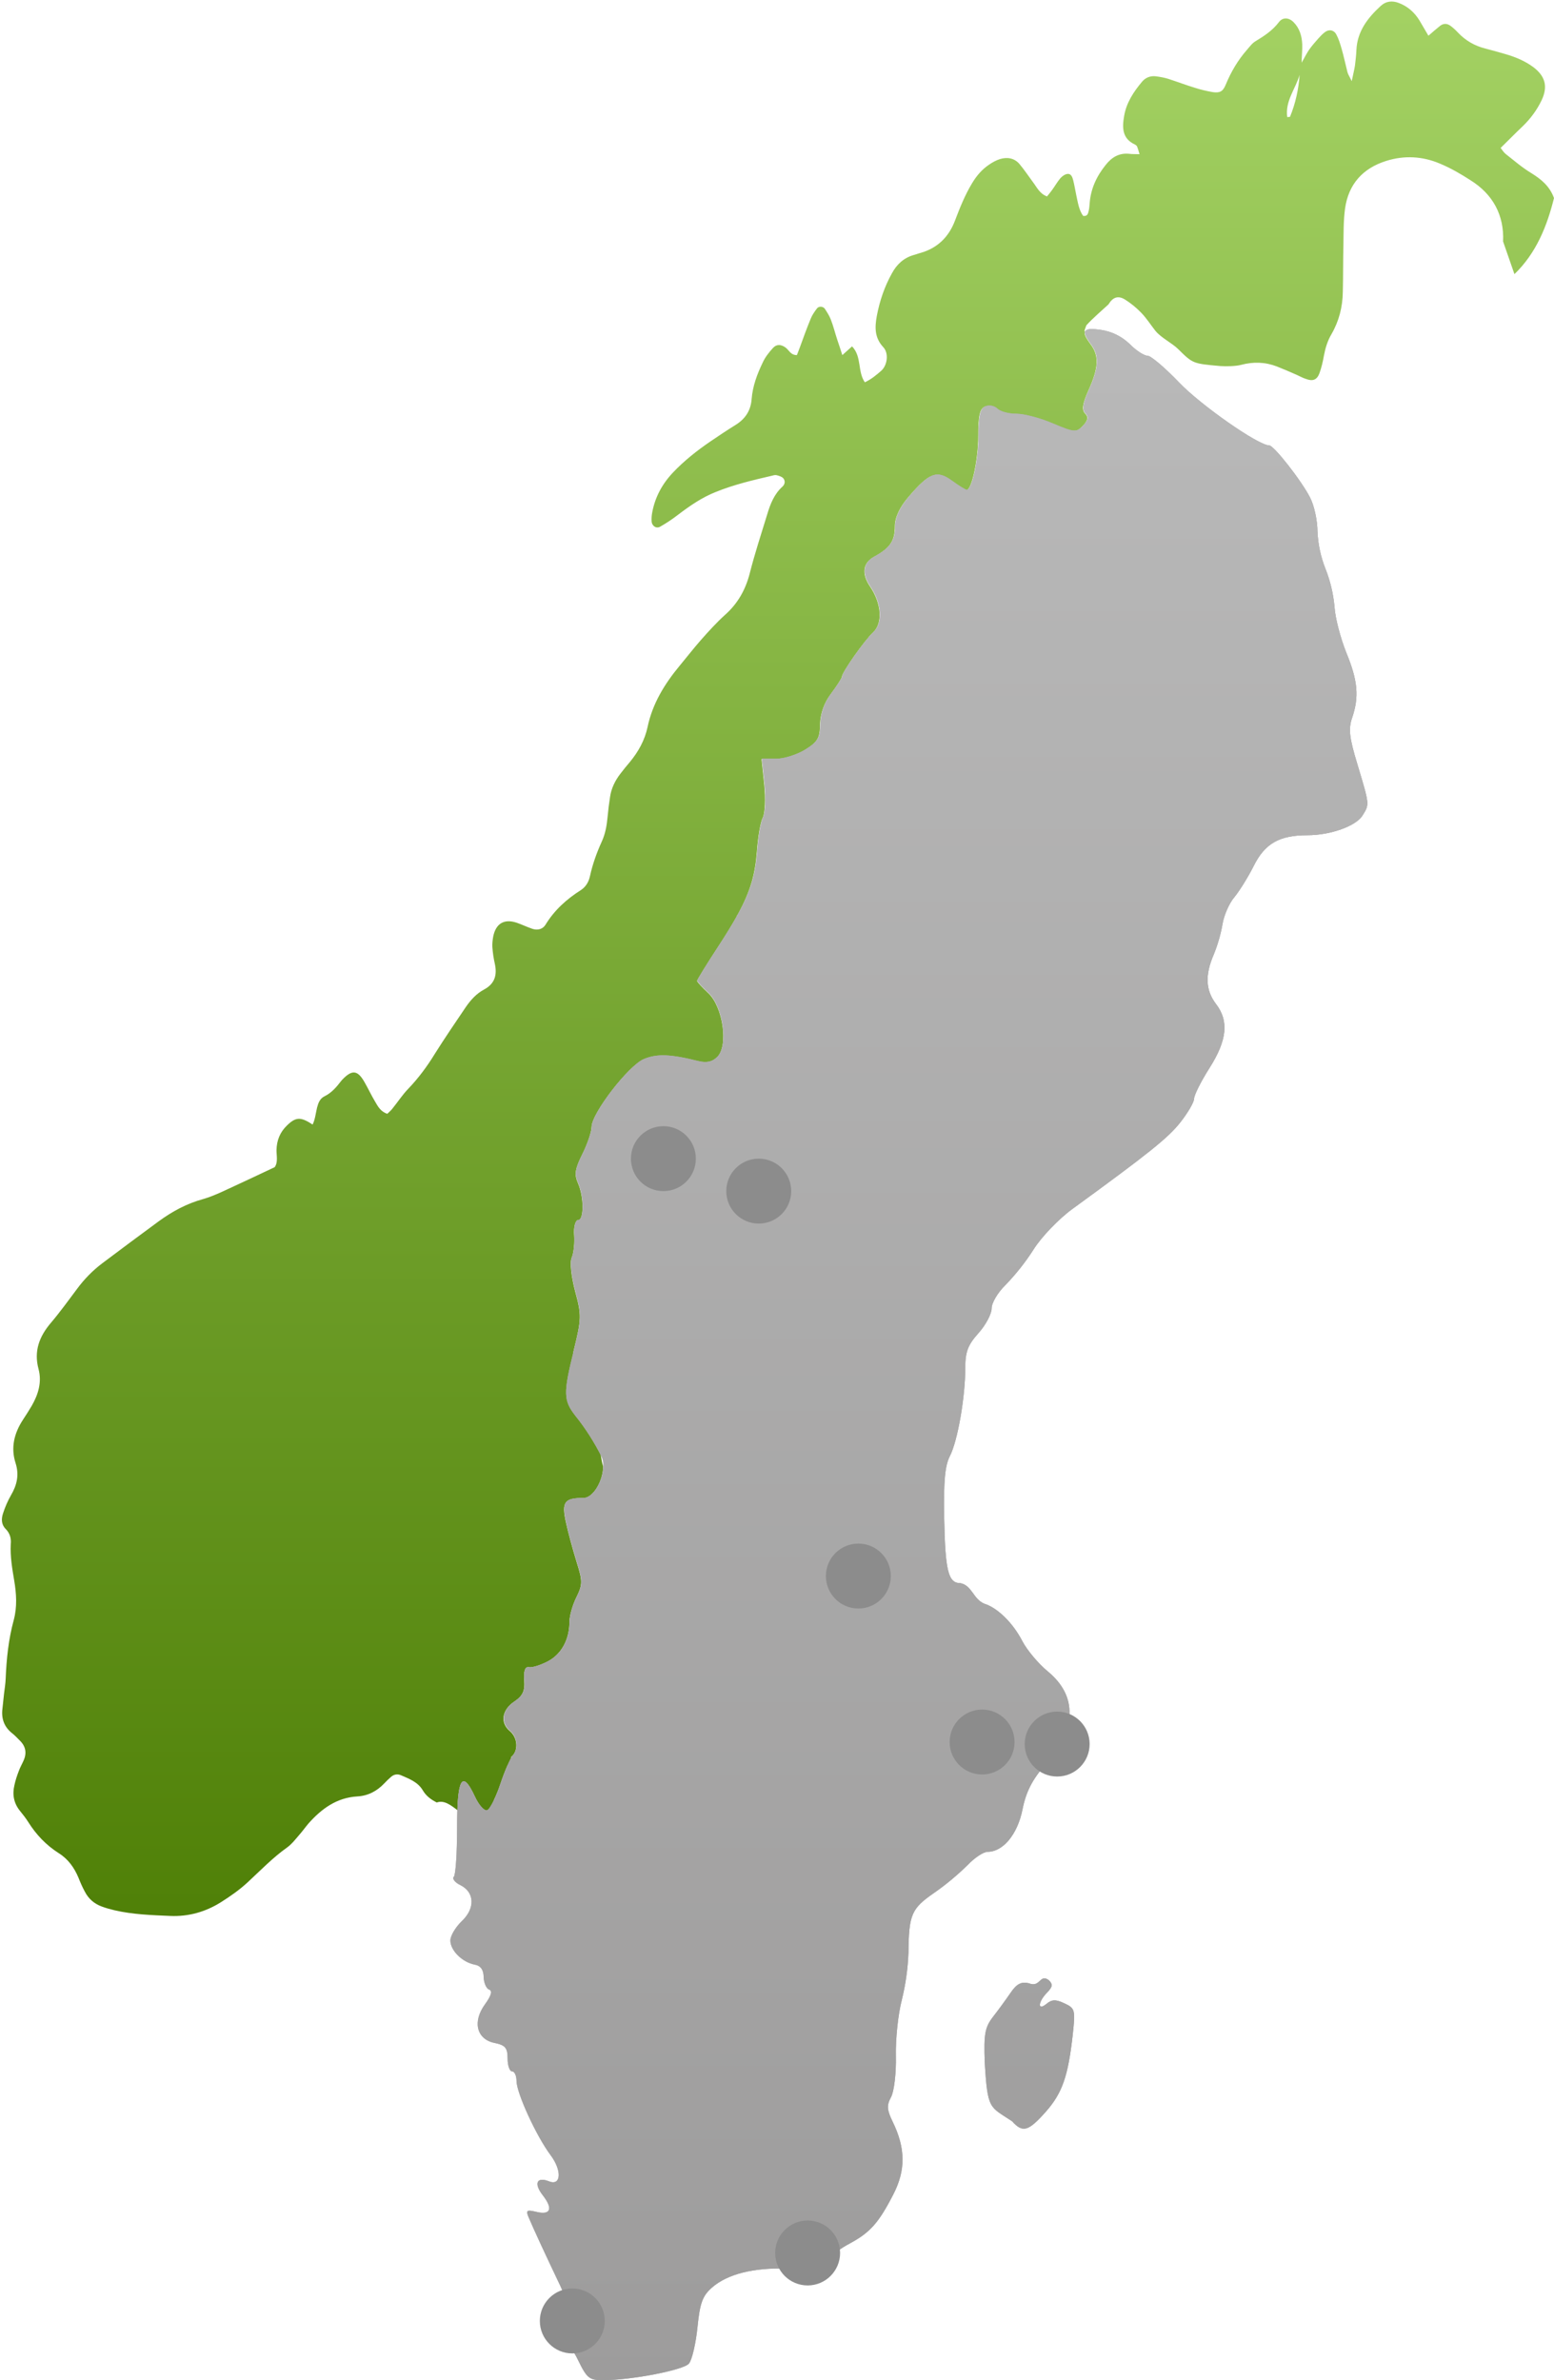
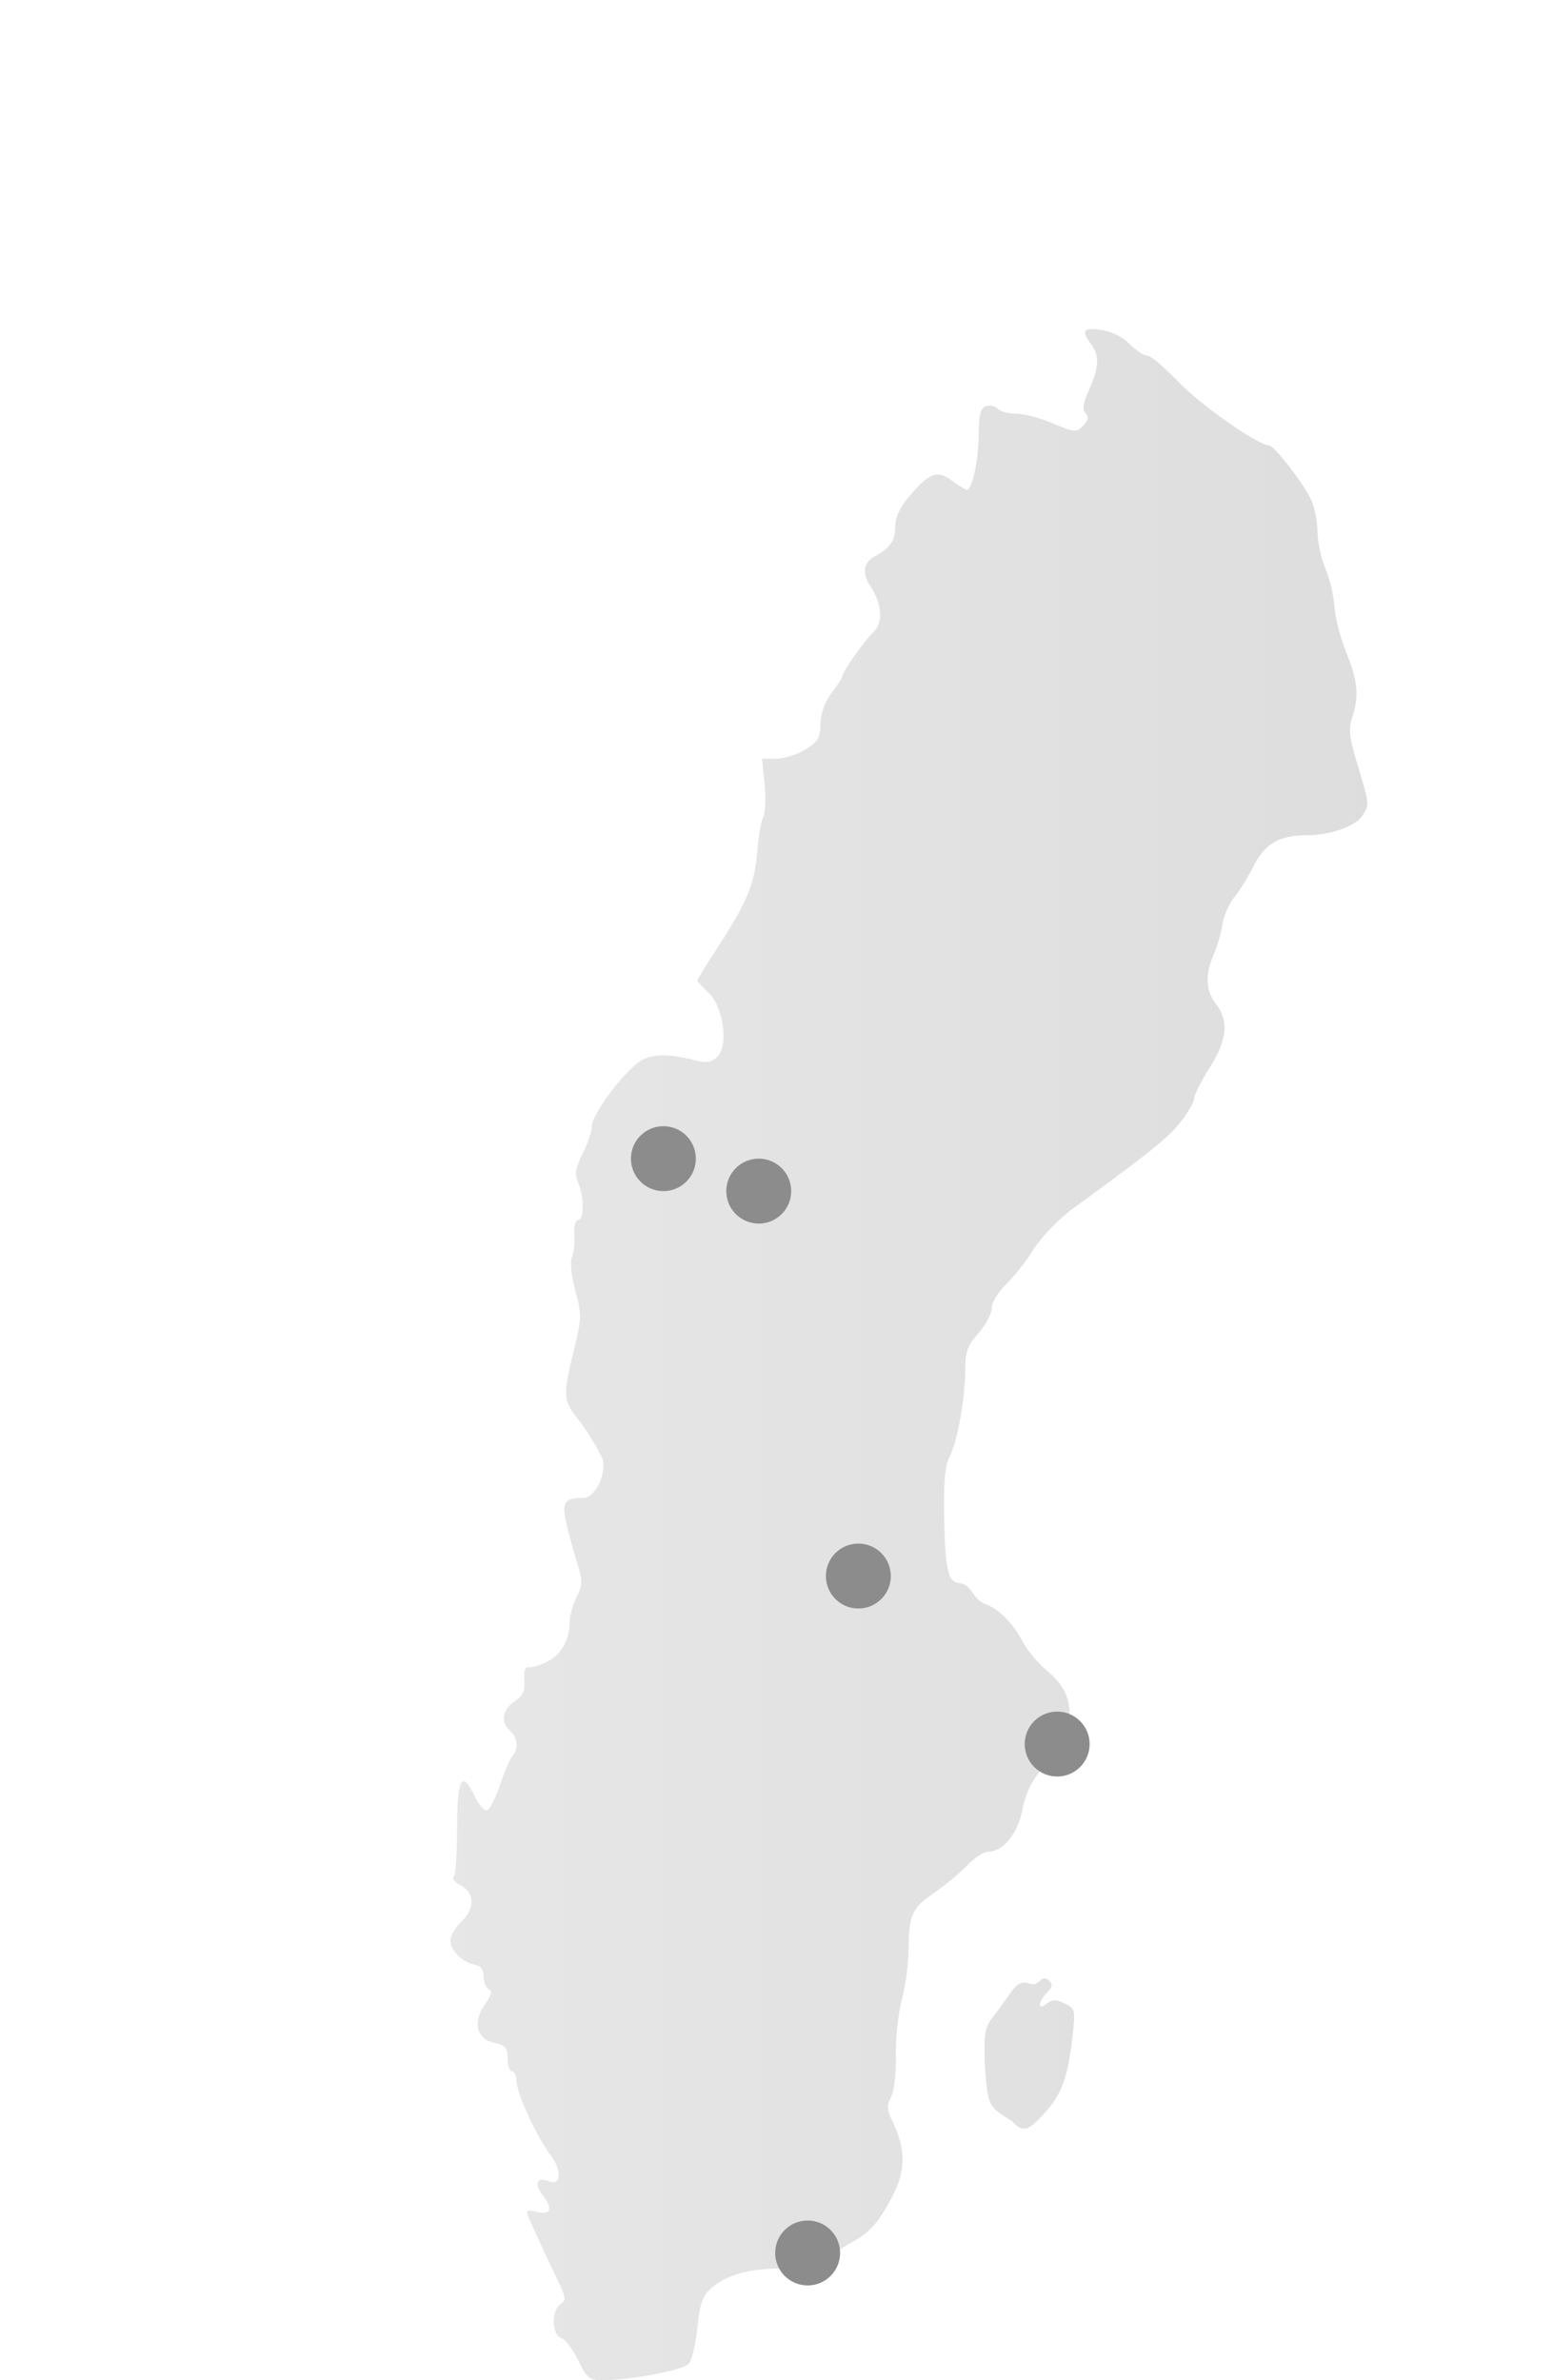
<svg xmlns="http://www.w3.org/2000/svg" width="766px" height="1173px" viewBox="0 0 766 1173" version="1.1">
  <title>sweden_norway_map_norway_clean</title>
  <desc>Created with Sketch.</desc>
  <defs>
    <linearGradient x1="50%" y1="-4.27560129e-06%" x2="50%" y2="100%" id="linearGradient-1">
      <stop stop-color="#A4D264" offset="0%" />
      <stop stop-color="#4F8007" offset="100%" />
    </linearGradient>
    <linearGradient x1="-2.51533516e-14%" y1="50%" x2="100%" y2="50%" id="linearGradient-2">
      <stop stop-color="#B8B8B8" offset="0%" />
      <stop stop-color="#9D9C9C" offset="100%" />
    </linearGradient>
    <linearGradient x1="50.001%" y1="1.037%" x2="50.001%" y2="101.043%" id="linearGradient-3">
      <stop stop-color="#B8B8B8" offset="0%" />
      <stop stop-color="#9D9C9C" offset="100%" />
    </linearGradient>
  </defs>
  <g id="Page-1" stroke="none" stroke-width="1" fill="none" fill-rule="evenodd">
    <g id="sweden_norway_map_norway_clean" fill-rule="nonzero">
      <g id="Lager_2" fill="url(#linearGradient-1)">
-         <path d="M754.8,85.3 C750.3,82.6 746.3,79.1 742.2,75.9 C741.1,75 740.4,73.8 739.7,72.9 C743.6,69.1 747.1,65.5 750.7,62.1 C754.5,58.4 757.6,54.2 759.9,49.4 C763.1,42.6 761.7,37.5 755.7,33 C751.6,30 747,28.1 742.2,26.7 C738.8,25.7 735.5,24.8 732.1,23.9 C726.9,22.6 722.4,20 718.7,16.1 C717.5,14.8 716.2,13.6 714.8,12.6 C713.2,11.5 711.5,11.5 709.9,12.7 C708,14.2 706.2,15.8 704.1,17.6 C702.4,14.8 701.1,12.4 699.7,10.1 C697.3,6.2 694,3.2 689.6,1.5 C686.3,0.2 683.2,0.5 680.5,3 C674.1,8.9 669,15.5 668.6,24.7 C668.5,27.2 668.2,29.7 667.9,32.2 C667.6,34.3 667,36.5 666.3,40 C665.2,37.7 664.5,36.7 664.2,35.6 C663.2,31.7 662.4,27.8 661.3,24 C660.6,21.6 659.9,19.2 658.7,17 C657.5,14.7 655,14.3 653,15.9 C651.8,16.8 650.8,17.9 649.8,19 C648.3,20.7 646.8,22.4 645.5,24.2 C644.3,25.9 643.4,27.7 641.6,30.9 C641.7,26.7 642,24.2 641.9,21.8 C641.7,17.7 640.6,13.9 637.6,10.9 C635.3,8.6 632.3,8.4 630.4,10.9 C627.3,15 623.2,17.7 618.9,20.3 C617.2,21.3 616,23 614.7,24.5 C610.2,29.6 606.8,35.4 604.2,41.7 C602.8,45.1 601.3,45.9 597.8,45.4 C594.9,44.9 591.9,44.2 589.1,43.3 C584.8,42 580.6,40.4 576.3,39 C574.2,38.3 572,37.9 569.7,37.6 C567.1,37.3 564.7,38.2 563,40.2 C558.8,45.2 555.2,50.6 554.1,57.2 C553.1,62.9 553.1,68.3 559.4,71.2 C559.8,71.4 560.3,71.8 560.5,72.2 C560.9,73.2 561.2,74.3 561.7,76 C559.5,75.9 558,76 556.6,75.8 C551.6,75.3 548,77.5 545,81.3 C540.5,86.9 537.6,93.1 537.1,100.4 C537,101.6 536.9,102.9 536.6,104.1 C536.3,105.2 536.1,106.7 533.9,106.4 C531.8,103.5 531.3,99.7 530.5,96.1 C530,93.7 529.6,91.2 529,88.8 C528.6,87.3 528,85.6 526.3,85.7 C525,85.8 523.6,86.8 522.7,87.8 C521.1,89.7 519.9,91.9 518.4,93.9 C517.7,94.9 516.9,95.8 516.1,96.8 C512.5,95.5 511.1,92.3 509.2,89.8 C507,86.8 504.9,83.7 502.5,80.8 C500,77.9 496.5,77.3 492.9,78.4 C491,79 489.2,80 487.6,81.1 C484,83.5 481.3,86.7 479.1,90.4 C475.6,96.2 473.1,102.5 470.7,108.8 C467.7,116.7 462.2,122.2 453.9,124.6 C452.7,124.9 451.5,125.4 450.3,125.7 C445.5,127.1 442.1,130.2 439.7,134.6 C436,141.2 433.6,148.3 432.2,155.7 C431.2,161.2 431,166.4 435.4,171.1 C438.2,174.1 437.4,180 434.4,182.7 C432,184.8 429.5,186.9 426.3,188.4 C422.6,183.1 424.9,175.8 420,170.7 C418.4,172.1 417,173.4 415.2,175 C414.3,172.1 413.5,169.8 412.7,167.4 C411.6,164.1 410.8,160.7 409.5,157.4 C408.8,155.6 407.7,153.9 406.6,152.2 C405.7,150.9 403.6,150.8 402.7,152 C401.5,153.6 400.3,155.3 399.6,157.1 C397.7,161.7 396,166.4 394.3,171.1 C393.8,172.4 393.3,173.8 392.8,175 C389.6,175 388.9,172.4 387.1,171.2 C385,169.7 382.8,169.5 381,171.5 C379,173.7 377.1,176.1 375.9,178.8 C373.2,184.4 371,190.3 370.5,196.6 C370.1,202.3 367.4,206.4 362.6,209.4 C358.4,212 354.2,214.8 350.1,217.6 C343.5,222.1 337.2,227.1 331.7,232.9 C326.4,238.5 322.9,245 321.5,252.5 C321.2,254 321.1,255.5 321.2,257 C321.4,259.3 323.6,260.7 325.5,259.5 C328.5,257.8 331.5,255.8 334.2,253.7 C340,249.3 345.9,245.2 352.7,242.5 C361.8,238.8 371.2,236.6 380.7,234.4 C381.4,234.2 382.2,234 382.9,234.2 C384,234.5 385.4,234.9 386.1,235.7 C387.2,237 386.9,238.7 385.7,239.8 C381.6,243.5 379.7,248.4 378.2,253.4 C375.2,263.2 372,272.9 369.5,282.8 C367.4,290.8 363.6,297.5 357.4,303 C353.2,306.8 349.3,311.1 345.5,315.4 C341.9,319.5 338.5,323.9 335,328.1 C327.6,337 321.6,346.8 319.2,358.3 C317.8,364.8 314.7,370.4 310.5,375.5 C308.9,377.4 307.3,379.3 305.8,381.3 C303.2,384.7 301.3,388.5 300.7,392.8 C300.2,396 299.8,399.2 299.5,402.5 C299.1,406.8 298.4,410.9 296.6,414.8 C294.1,420.3 292.1,425.9 290.8,431.8 C290.2,434.6 288.8,437 286.4,438.6 C279.3,443.1 273.3,448.5 268.9,455.7 C267.5,458 264.9,458.6 262.3,457.7 C259.7,456.8 257.2,455.6 254.6,454.7 C248.5,452.7 244.4,455.1 243.1,461.6 C242.8,463.3 242.6,465.1 242.7,466.8 C242.9,469.5 243.3,472.3 243.9,474.9 C245.1,480.4 244,484.7 238.7,487.6 C234.9,489.6 232,492.8 229.6,496.3 C224.4,504 219.2,511.6 214.3,519.4 C210.5,525.6 206.2,531.4 201.2,536.6 C198.3,539.6 196,543.2 193.3,546.5 C192.6,547.4 191.6,548.2 190.9,548.9 C187.6,547.8 186.3,545.3 184.9,542.9 C183.1,539.9 181.6,536.7 179.9,533.7 C176.4,527.3 173.6,526.9 168.6,532.2 C168.4,532.4 168.3,532.6 168.1,532.8 C165.8,535.8 163.4,538.6 159.9,540.3 C157.7,541.4 156.9,543.5 156.3,545.8 C155.6,548.6 155.4,551.5 154.1,554.2 C148.2,550.3 145.8,550.4 141.4,554.7 C138,558 136.4,562 136.3,566.8 C136.3,569.7 137.1,572.8 135.4,575.2 C126.5,579.4 118,583.4 109.3,587.4 C106.4,588.7 103.3,590 100.2,590.9 C92.1,593.1 84.9,597 78.2,601.9 C68.9,608.7 59.7,615.6 50.5,622.5 C45.7,626.1 41.5,630.4 37.9,635.3 C33.7,640.9 29.6,646.6 25.1,651.9 C19.4,658.6 16.6,665.8 19,674.7 C20.7,681.1 18.9,687.1 15.7,692.7 C14.3,695.1 12.8,697.4 11.3,699.7 C7,706.3 5.2,713.4 7.7,721.1 C9.5,726.8 8.4,731.8 5.4,736.9 C3.8,739.7 2.5,742.7 1.5,745.8 C0.6,748.5 0.6,751.3 2.8,753.5 C4.9,755.6 5.6,758.2 5.3,761 C5,767.1 6,773 7,778.9 C8.1,785.4 8.5,791.9 6.8,798.3 C4.2,807.8 3.2,817.4 2.8,827.2 C2.7,829.7 2.3,832.2 2,834.6 C1.7,837.1 1.5,839.6 1.2,842.1 C0.6,846.9 2,851 5.9,854.1 C7.3,855.2 8.5,856.5 9.7,857.7 C12.8,860.7 13.3,864.1 11.5,867.9 C10.8,869.5 9.9,871 9.3,872.7 C8.4,875 7.6,877.4 7.1,879.8 C6,884.4 6.8,888.7 9.9,892.5 C11.3,894.2 12.7,896 13.9,897.9 C17.8,904.1 22.7,909.3 29,913.3 C33.6,916.2 36.6,920.4 38.7,925.4 C39.6,927.7 40.6,930 41.8,932.2 C43.6,935.7 46.3,938.1 50,939.5 C52.1,940.3 54.3,940.9 56.4,941.4 C65.4,943.5 74.7,943.8 83.9,944.2 C92.9,944.6 101.3,942.2 108.8,937.5 C113.4,934.6 118,931.4 122,927.7 C128.4,921.8 134.4,915.5 141.6,910.4 C143.8,908.8 145.5,906.6 147.3,904.5 C149,902.6 150.4,900.6 152,898.7 C158.5,891.4 165.9,885.9 176.2,885.3 C181.4,885 185.8,882.7 189.4,878.9 C190.4,877.8 191.5,876.8 192.6,875.8 C194,874.5 195.7,874.1 197.5,874.8 C201.6,876.6 205.9,878.1 208.4,882.3 C210,885 212.3,886.8 215.3,888.3 C218.8,887 222.1,889.5 225.5,892.1 C226.1,875.7 228.6,873.8 233.9,885.1 C235.6,888.9 239.4,895.2 240.9,895.5 C242.6,893.6 242.7,888 244,886 C244.9,884 245.8,881.8 246.6,879.4 C247.7,876.1 248.9,872.9 250,870.4 C250,869.6 252.6,869.3 252.5,868.6 C252.4,867.6 251.1,866.2 252.6,865.3 C255.6,862.1 255,856.2 251.3,853.1 C246.4,849 247.4,842.6 253.5,838.6 C257.6,835.8 258.8,833.4 258.4,828.1 C258.1,823.4 258.8,821.3 260.7,821.7 C262.2,822 266.4,820.7 270,818.8 C276.7,815.3 280.7,808 280.7,799.2 C280.7,796.4 282.2,791 284.1,787.2 C287.2,780.9 287.2,779.2 284.2,769.7 C282.4,763.9 280,755.1 278.9,750 C276.8,740.2 278.2,738.3 287.5,738.3 C292.5,738.3 297.3,729.6 297.3,722.7 C296,718.5 296.3,714 293.7,710.3 C291.5,707.3 291.9,707.3 289.7,704.3 C284.9,697.8 280.3,689.9 281.2,681.8 C281.4,680.1 282,677 283.2,675.3 C283.8,672.6 281.9,669.1 282.8,665.5 C286.6,650.1 286.7,648.1 283.5,636.4 C281.6,629.2 280.8,622.2 281.8,619.8 C282.8,617.5 283.3,612.5 283,608.6 C282.7,604.7 283.6,601.4 284.9,601.4 C287.9,601.4 287.9,589.9 284.9,583.1 C283,578.8 283.4,576.1 287.1,568.7 C289.6,563.7 291.6,557.7 291.6,555.4 C291.6,548.8 309.7,525.3 317.3,522.1 C323.7,519.4 330.6,519.7 344.1,523.1 C348.2,524.1 351.1,523.5 353.6,520.9 C359.1,515.3 356.4,496.2 349.1,489.4 C346.1,486.6 343.6,483.9 343.6,483.4 C343.6,482.9 348.4,475.1 354.3,466.1 C357.8,460.7 360.7,456 363,451.9 C363.1,451.7 363.2,451.4 363.3,451.2 C363.4,451 363.5,450.8 363.7,450.6 C370,439 372.2,431 373.1,419.6 C373.6,412.4 374.9,404.9 376,402.9 C377.1,400.8 377.4,393.5 376.7,386.6 L375.4,374.1 L382.5,374.1 C386.4,374.1 392.9,372 396.9,369.5 C403,365.7 404.2,363.6 404.2,357 C404.4,351.5 406.3,346.2 409.6,341.9 C412.6,337.9 415,334.1 415,333.5 C415,331.4 426,315.7 430.5,311.5 C435.2,307 434.5,297.4 428.9,289.1 C424.6,282.8 425.3,277.4 430.8,274.4 C438.7,270.1 441.1,266.6 441.1,259.4 C441.1,255 443.5,249.9 447.9,244.8 C458.1,232.9 461.7,231.6 469.1,237 C472.5,239.5 475.8,241.5 476.4,241.5 C479,241.5 482.2,226.5 482.2,214.6 C482.2,204.8 483,201.3 485.6,200.3 C487.6,199.6 489.9,200 491.5,201.5 C492.8,202.9 497,204 500.8,204 C504.6,204 512.7,206.1 518.9,208.8 C529.4,213.2 530.4,213.3 533.7,209.9 C536.3,207.2 536.6,205.6 534.9,203.8 C533.1,202 533.6,198.9 536.6,192.2 C541.6,181.1 541.8,175.3 537.6,169.7 C535.1,166.3 534.1,164.3 534.9,163.2 C534.8,163.2 534.6,163.2 534.5,163.2 C534.7,162.4 535.1,161.4 535.5,160.3 C538.7,156.8 542.7,153.4 546.4,150 C548.5,146.5 551.1,145.5 554.5,147.6 C557.4,149.4 560.2,151.7 562.6,154.2 C565.2,156.9 567.2,160.1 569.5,163 C572.3,166.5 577.7,169 580.8,172.1 C588,179.2 588,179.2 601.6,180.4 C604.3,180.6 609.2,180.5 611.8,179.8 C617.8,178.2 623.7,178.4 629.4,180.6 C632.7,181.9 635.9,183.3 639.1,184.7 C640.7,185.4 642.2,186.3 643.9,186.8 C647.1,188 649.2,187.2 650.4,183.9 C651.4,181.1 652.1,178.1 652.6,175.2 C653.3,171.5 654.4,167.9 656.3,164.7 C660,158.3 661.8,151.3 661.9,143.9 C662.1,136.2 662,128.4 662.2,120.7 C662.3,114.7 662.2,108.7 663,102.8 C664.7,90.7 671.8,82.9 683.3,79.3 C692.2,76.5 701.2,77 709.7,80.6 C715,82.8 720,85.7 724.8,88.8 C735.9,95.7 741.5,106.1 740.9,119 L746.5,135.1 C757.3,124.7 762.6,111.3 766,97.6 C763.8,91.6 759.6,88.3 754.8,85.3 Z M635.9,57.5 C635.8,57.7 635.1,57.6 634.5,57.7 C633.4,49.8 638.6,43.8 640.6,36.9 C640.1,44 638.6,50.9 635.9,57.5 Z" id="Shape" />
-       </g>
+         </g>
      <g id="page-1-2" transform="translate(222, 162)">
        <g id="Desktop-Landscape-Copy-45">
          <g id="Fill-1">
            <g id="Group" opacity="0.34" fill="url(#linearGradient-2)">
              <path d="M276.9,883.4 C265.8,876 264.8,878 263.4,854.3 C262.9,840.3 263.5,837.1 267.5,831.9 C270.1,828.6 274,823.2 276.2,820 C279.2,815.6 281.5,814.5 285.2,815.4 C290.8,817.7 290.5,810.6 294.9,813.8 C297.1,815.9 296.9,817.1 294.1,820 C289.6,824.6 289.3,829.3 293.9,825.5 C296.5,823.3 298.5,823.3 302.7,825.3 C307.9,827.7 308.1,828.5 306.8,840.5 C304.5,861.3 301.6,869.5 293.5,878.7 C284.9,888.4 282.1,889.2 276.9,883.4 M63,1001.2 C60.4,995.8 56.6,990.8 54.6,990.2 C49.9,988.7 49.7,976.5 54.3,973.5 C57.1,971.7 57,970.2 53,962 C47.6,950.7 41,936.5 38.6,930.8 C37.1,927.3 37.6,926.9 42.2,928 C49.4,929.8 50.8,926.6 45.5,919.8 C41,914 42.6,910.6 48.6,913 C54.6,915.4 55.1,907.7 49.4,900.1 C42.3,890.6 32.6,869.4 32.6,863.5 C32.6,860.9 31.6,858.8 30.4,858.8 C29.2,858.8 28.2,855.9 28.2,852.5 C28.2,847.2 27.1,845.9 21.8,844.8 C12.9,843 10.8,834.3 17.1,825.7 C20.2,821.4 20.8,819.1 19.1,818.5 C17.7,818 16.5,815.2 16.4,812.3 C16.4,808.8 14.9,806.7 12,806.2 C5.8,805 1.13686838e-13,799.2 1.13686838e-13,794.3 C1.13686838e-13,792 2.5,787.8 5.6,784.8 C12.3,778.5 12,770.5 4.9,767 C2.2,765.7 0.8,763.8 1.7,762.9 C2.6,762 3.3,751.2 3.3,739 C3.3,714.5 5.7,709.9 11.9,723 C13.9,727.4 16.7,730.6 18.1,730.1 C19.5,729.6 22.4,723.9 24.6,717.3 C26.8,710.7 29.6,704.4 30.7,703.2 C33.7,700 33.1,694 29.5,691 C24.6,686.9 25.6,680.5 31.6,676.5 C35.7,673.7 36.9,671.3 36.5,666 C36.1,661.3 36.9,659.2 38.8,659.6 C40.3,659.9 44.5,658.6 48.1,656.7 C54.8,653.2 58.8,645.9 58.8,637.1 C58.8,634.3 60.3,628.9 62.2,625.1 C65.3,618.8 65.3,617.1 62.3,607.6 C60.5,601.8 58.1,593 57,587.9 C54.9,578.1 56.3,576.2 65.6,576.2 C71.8,576.2 77.8,562.5 74.5,555.8 C70.9,548.7 66.6,541.9 61.6,535.7 C55.7,528.1 55.6,524.6 60.9,503.3 C64.7,487.9 64.8,485.9 61.6,474.2 C59.7,467 58.9,460 59.9,457.6 C60.9,455.3 61.4,450.3 61.1,446.4 C60.8,442.5 61.7,439.2 63,439.2 C66,439.2 66,427.7 63,420.9 C61.1,416.6 61.5,413.9 65.2,406.5 C67.7,401.5 69.7,395.5 69.7,393.2 C69.7,386.6 87.8,363.1 95.4,359.9 C101.8,357.2 108.7,357.5 122.2,360.9 C126.3,361.9 129.2,361.3 131.7,358.7 C137.2,353.1 134.5,334 127.2,327.2 C124.2,324.4 121.7,321.7 121.7,321.2 C121.7,320.7 126.5,312.9 132.4,303.9 C146.3,282.5 150.1,273.2 151.3,257.4 C151.8,250.3 153.1,242.7 154.2,240.7 C155.3,238.6 155.6,231.3 154.9,224.4 L153.6,211.9 L160.7,211.9 C164.6,211.9 171.1,209.8 175.1,207.3 C181.2,203.5 182.4,201.4 182.4,194.8 C182.6,189.3 184.5,184 187.8,179.7 C190.8,175.7 193.2,171.9 193.2,171.3 C193.2,169.2 204.2,153.5 208.7,149.4 C213.4,144.9 212.7,135.3 207.1,127 C202.8,120.7 203.5,115.3 209,112.3 C216.9,108 219.3,104.4 219.3,97.3 C219.3,92.9 221.7,87.9 226.1,82.7 C236.3,70.8 239.9,69.5 247.3,74.9 C250.7,77.4 254,79.4 254.6,79.4 C257.2,79.4 260.4,64.4 260.4,52.5 C260.4,42.7 261.3,39.2 263.8,38.2 C265.8,37.5 268.1,37.9 269.7,39.4 C271.1,40.8 275.2,41.9 279,41.9 C282.8,41.9 290.9,44 297.1,46.7 C307.6,51.1 308.6,51.2 311.9,47.8 C314.5,45.1 314.8,43.5 313.1,41.7 C311.3,39.9 311.8,36.8 314.8,30.1 C319.8,19 320,13.2 315.8,7.6 C310.8,0.8 311.9,-0.7 320.8,0.6 C326.1,1.4 330.9,3.8 334.8,7.5 C337.9,10.7 341.9,13.3 343.6,13.3 C345.3,13.3 352.3,19.3 359.2,26.5 C369.8,37.6 398.2,57.5 403.6,57.5 C405.9,57.5 419.6,75 423.8,83.3 C425.8,87.2 427.4,94.6 427.4,99.9 C427.7,106.2 429,112.4 431.3,118.2 C433.7,124.2 435.2,130.5 435.8,137 C436.1,142.5 438.8,152.6 441.6,159.6 C447.3,173.4 448,181.4 444.5,191.7 C442.6,197.2 443.1,201.6 447.1,214.7 C453.1,234.7 453.1,234.3 449.6,239.9 C446.4,245.1 433.8,249.6 422.5,249.6 C408.6,249.6 401.5,253.7 396,264.7 C393.2,270.3 388.8,277.3 386.4,280.2 C383.9,283.1 381.3,289.1 380.6,293.4 C379.7,298.6 378.2,303.7 376.2,308.6 C371.9,318.6 372.3,326.1 377.4,332.8 C383.8,341.1 382.9,350.6 374.2,364.3 C370,370.9 366.6,377.7 366.6,379.4 C366.6,381.1 363.6,386.3 359.9,391 C353.9,398.7 344.1,406.5 306.6,433.8 C300,438.6 291.4,447.5 287.5,453.7 C283.5,460 278.8,465.9 273.6,471.3 C269.9,474.9 266.8,480 266.8,482.8 C266.8,485.5 263.9,491 260.3,495 C255.1,500.8 253.8,504.2 253.8,512.2 C253.8,526.7 250,548.3 246.2,555.6 C243.8,560.3 243.1,568 243.4,585.5 C243.9,612.3 245.4,618.2 251.4,618.2 C257.2,619.4 257.6,625.9 263.1,628.3 C269.8,630.4 277.3,637.8 282,646.9 C284.2,651.1 289.8,657.9 294.6,661.8 C309.2,674 308.7,689.8 293.1,707.8 C286.8,715.1 283.7,721.1 282,729.8 C279.5,742.1 272.4,750.6 264.8,750.6 C262.8,750.6 258.4,753.5 255.1,757 C250,762 244.4,766.7 238.5,770.8 C227.2,778.6 226,781.5 225.8,800.3 C225.5,808.2 224.4,816 222.5,823.7 C220.7,830.5 219.4,842.9 219.6,851.3 C219.8,859.7 218.7,868.8 217.2,871.5 C215,875.6 215.2,877.8 218,883.6 C224.4,896.7 224.5,907.5 218.3,919.5 C211.1,933.5 206.9,938.2 196.9,943.6 C192.4,946 188.8,948.7 188.8,949.6 C188.8,953.5 178.2,956.4 165.7,956 C149.3,955.5 136.6,958.7 129,965.3 C124.3,969.4 123,972.9 121.8,984.9 C121,992.9 119.1,1001 117.6,1002.8 C115,1006 89.2,1011 75,1011 C68.5,1011 67.2,1009.9 63,1001.2" id="path-2" />
            </g>
            <g id="path-2-2">
-               <path d="M276.9,883.4 C265.8,876 264.8,878 263.4,854.3 C262.9,840.3 263.5,837.1 267.5,831.9 C270.1,828.6 274,823.2 276.2,820 C279.2,815.6 281.5,814.5 285.2,815.4 C290.8,817.7 290.5,810.6 294.9,813.8 C297.1,815.9 296.9,817.1 294.1,820 C289.6,824.6 289.3,829.3 293.9,825.5 C296.5,823.3 298.5,823.3 302.7,825.3 C307.9,827.7 308.1,828.5 306.8,840.5 C304.5,861.3 301.6,869.5 293.5,878.7 C284.9,888.4 282.1,889.2 276.9,883.4 M63,1001.2 C60.4,995.8 56.6,990.8 54.6,990.2 C49.9,988.7 49.7,976.5 54.3,973.5 C57.1,971.7 57,970.2 53,962 C47.6,950.7 41,936.5 38.6,930.8 C37.1,927.3 37.6,926.9 42.2,928 C49.4,929.8 50.8,926.6 45.5,919.8 C41,914 42.6,910.6 48.6,913 C54.6,915.4 55.1,907.7 49.4,900.1 C42.3,890.6 32.6,869.4 32.6,863.5 C32.6,860.9 31.6,858.8 30.4,858.8 C29.2,858.8 28.2,855.9 28.2,852.5 C28.2,847.2 27.1,845.9 21.8,844.8 C12.9,843 10.8,834.3 17.1,825.7 C20.2,821.4 20.8,819.1 19.1,818.5 C17.7,818 16.5,815.2 16.4,812.3 C16.4,808.8 14.9,806.7 12,806.2 C5.8,805 1.13686838e-13,799.2 1.13686838e-13,794.3 C1.13686838e-13,792 2.5,787.8 5.6,784.8 C12.3,778.5 12,770.5 4.9,767 C2.2,765.7 0.8,763.8 1.7,762.9 C2.6,762 3.3,751.2 3.3,739 C3.3,714.5 5.7,709.9 11.9,723 C13.9,727.4 16.7,730.6 18.1,730.1 C19.5,729.6 22.4,723.9 24.6,717.3 C26.8,710.7 29.6,704.4 30.7,703.2 C33.7,700 33.1,694 29.5,691 C24.6,686.9 25.6,680.5 31.6,676.5 C35.7,673.7 36.9,671.3 36.5,666 C36.1,661.3 36.9,659.2 38.8,659.6 C40.3,659.9 44.5,658.6 48.1,656.7 C54.8,653.2 58.8,645.9 58.8,637.1 C58.8,634.3 60.3,628.9 62.2,625.1 C65.3,618.8 65.3,617.1 62.3,607.6 C60.5,601.8 58.1,593 57,587.9 C54.9,578.1 56.3,576.2 65.6,576.2 C71.8,576.2 77.8,562.5 74.5,555.8 C70.9,548.7 66.6,541.9 61.6,535.7 C55.7,528.1 55.6,524.6 60.9,503.3 C64.7,487.9 64.8,485.9 61.6,474.2 C59.7,467 58.9,460 59.9,457.6 C60.9,455.3 61.4,450.3 61.1,446.4 C60.8,442.5 61.7,439.2 63,439.2 C66,439.2 66,427.7 63,420.9 C61.1,416.6 61.5,413.9 65.2,406.5 C67.7,401.5 69.7,395.5 69.7,393.2 C69.7,386.6 87.8,363.1 95.4,359.9 C101.8,357.2 108.7,357.5 122.2,360.9 C126.3,361.9 129.2,361.3 131.7,358.7 C137.2,353.1 134.5,334 127.2,327.2 C124.2,324.4 121.7,321.7 121.7,321.2 C121.7,320.7 126.5,312.9 132.4,303.9 C146.3,282.5 150.1,273.2 151.3,257.4 C151.8,250.3 153.1,242.7 154.2,240.7 C155.3,238.6 155.6,231.3 154.9,224.4 L153.6,211.9 L160.7,211.9 C164.6,211.9 171.1,209.8 175.1,207.3 C181.2,203.5 182.4,201.4 182.4,194.8 C182.6,189.3 184.5,184 187.8,179.7 C190.8,175.7 193.2,171.9 193.2,171.3 C193.2,169.2 204.2,153.5 208.7,149.4 C213.4,144.9 212.7,135.3 207.1,127 C202.8,120.7 203.5,115.3 209,112.3 C216.9,108 219.3,104.4 219.3,97.3 C219.3,92.9 221.7,87.9 226.1,82.7 C236.3,70.8 239.9,69.5 247.3,74.9 C250.7,77.4 254,79.4 254.6,79.4 C257.2,79.4 260.4,64.4 260.4,52.5 C260.4,42.7 261.3,39.2 263.8,38.2 C265.8,37.5 268.1,37.9 269.7,39.4 C271.1,40.8 275.2,41.9 279,41.9 C282.8,41.9 290.9,44 297.1,46.7 C307.6,51.1 308.6,51.2 311.9,47.8 C314.5,45.1 314.8,43.5 313.1,41.7 C311.3,39.9 311.8,36.8 314.8,30.1 C319.8,19 320,13.2 315.8,7.6 C310.8,0.8 311.9,-0.7 320.8,0.6 C326.1,1.4 330.9,3.8 334.8,7.5 C337.9,10.7 341.9,13.3 343.6,13.3 C345.3,13.3 352.3,19.3 359.2,26.5 C369.8,37.6 398.2,57.5 403.6,57.5 C405.9,57.5 419.6,75 423.8,83.3 C425.8,87.2 427.4,94.6 427.4,99.9 C427.7,106.2 429,112.4 431.3,118.2 C433.7,124.2 435.2,130.5 435.8,137 C436.1,142.5 438.8,152.6 441.6,159.6 C447.3,173.4 448,181.4 444.5,191.7 C442.6,197.2 443.1,201.6 447.1,214.7 C453.1,234.7 453.1,234.3 449.6,239.9 C446.4,245.1 433.8,249.6 422.5,249.6 C408.6,249.6 401.5,253.7 396,264.7 C393.2,270.3 388.8,277.3 386.4,280.2 C383.9,283.1 381.3,289.1 380.6,293.4 C379.7,298.6 378.2,303.7 376.2,308.6 C371.9,318.6 372.3,326.1 377.4,332.8 C383.8,341.1 382.9,350.6 374.2,364.3 C370,370.9 366.6,377.7 366.6,379.4 C366.6,381.1 363.6,386.3 359.9,391 C353.9,398.7 344.1,406.5 306.6,433.8 C300,438.6 291.4,447.5 287.5,453.7 C283.5,460 278.8,465.9 273.6,471.3 C269.9,474.9 266.8,480 266.8,482.8 C266.8,485.5 263.9,491 260.3,495 C255.1,500.8 253.8,504.2 253.8,512.2 C253.8,526.7 250,548.3 246.2,555.6 C243.8,560.3 243.1,568 243.4,585.5 C243.9,612.3 245.4,618.2 251.4,618.2 C257.2,619.4 257.6,625.9 263.1,628.3 C269.8,630.4 277.3,637.8 282,646.9 C284.2,651.1 289.8,657.9 294.6,661.8 C309.2,674 308.7,689.8 293.1,707.8 C286.8,715.1 283.7,721.1 282,729.8 C279.5,742.1 272.4,750.6 264.8,750.6 C262.8,750.6 258.4,753.5 255.1,757 C250,762 244.4,766.7 238.5,770.8 C227.2,778.6 226,781.5 225.8,800.3 C225.5,808.2 224.4,816 222.5,823.7 C220.7,830.5 219.4,842.9 219.6,851.3 C219.8,859.7 218.7,868.8 217.2,871.5 C215,875.6 215.2,877.8 218,883.6 C224.4,896.7 224.5,907.5 218.3,919.5 C211.1,933.5 206.9,938.2 196.9,943.6 C192.4,946 188.8,948.7 188.8,949.6 C188.8,953.5 178.2,956.4 165.7,956 C149.3,955.5 136.6,958.7 129,965.3 C124.3,969.4 123,972.9 121.8,984.9 C121,992.9 119.1,1001 117.6,1002.8 C115,1006 89.2,1011 75,1011 C68.5,1011 67.2,1009.9 63,1001.2" id="path-2-2-2" fill="url(#linearGradient-2)" />
-               <path d="M276.9,883.4 C265.8,876 264.8,878 263.4,854.3 C262.9,840.3 263.5,837.1 267.5,831.9 C270.1,828.6 274,823.2 276.2,820 C279.2,815.6 281.5,814.5 285.2,815.4 C290.8,817.7 290.5,810.6 294.9,813.8 C297.1,815.9 296.9,817.1 294.1,820 C289.6,824.6 289.3,829.3 293.9,825.5 C296.5,823.3 298.5,823.3 302.7,825.3 C307.9,827.7 308.1,828.5 306.8,840.5 C304.5,861.3 301.6,869.5 293.5,878.7 C284.9,888.4 282.1,889.2 276.9,883.4 M63,1001.2 C60.4,995.8 56.6,990.8 54.6,990.2 C49.9,988.7 49.7,976.5 54.3,973.5 C57.1,971.7 57,970.2 53,962 C47.6,950.7 41,936.5 38.6,930.8 C37.1,927.3 37.6,926.9 42.2,928 C49.4,929.8 50.8,926.6 45.5,919.8 C41,914 42.6,910.6 48.6,913 C54.6,915.4 55.1,907.7 49.4,900.1 C42.3,890.6 32.6,869.4 32.6,863.5 C32.6,860.9 31.6,858.8 30.4,858.8 C29.2,858.8 28.2,855.9 28.2,852.5 C28.2,847.2 27.1,845.9 21.8,844.8 C12.9,843 10.8,834.3 17.1,825.7 C20.2,821.4 20.8,819.1 19.1,818.5 C17.7,818 16.5,815.2 16.4,812.3 C16.4,808.8 14.9,806.7 12,806.2 C5.8,805 1.13686838e-13,799.2 1.13686838e-13,794.3 C1.13686838e-13,792 2.5,787.8 5.6,784.8 C12.3,778.5 12,770.5 4.9,767 C2.2,765.7 0.8,763.8 1.7,762.9 C2.6,762 3.3,751.2 3.3,739 C3.3,714.5 5.7,709.9 11.9,723 C13.9,727.4 16.7,730.6 18.1,730.1 C19.5,729.6 22.4,723.9 24.6,717.3 C26.8,710.7 29.6,704.4 30.7,703.2 C33.7,700 33.1,694 29.5,691 C24.6,686.9 25.6,680.5 31.6,676.5 C35.7,673.7 36.9,671.3 36.5,666 C36.1,661.3 36.9,659.2 38.8,659.6 C40.3,659.9 44.5,658.6 48.1,656.7 C54.8,653.2 58.8,645.9 58.8,637.1 C58.8,634.3 60.3,628.9 62.2,625.1 C65.3,618.8 65.3,617.1 62.3,607.6 C60.5,601.8 58.1,593 57,587.9 C54.9,578.1 56.3,576.2 65.6,576.2 C71.8,576.2 77.8,562.5 74.5,555.8 C70.9,548.7 66.6,541.9 61.6,535.7 C55.7,528.1 55.6,524.6 60.9,503.3 C64.7,487.9 64.8,485.9 61.6,474.2 C59.7,467 58.9,460 59.9,457.6 C60.9,455.3 61.4,450.3 61.1,446.4 C60.8,442.5 61.7,439.2 63,439.2 C66,439.2 66,427.7 63,420.9 C61.1,416.6 61.5,413.9 65.2,406.5 C67.7,401.5 69.7,395.5 69.7,393.2 C69.7,386.6 87.8,363.1 95.4,359.9 C101.8,357.2 108.7,357.5 122.2,360.9 C126.3,361.9 129.2,361.3 131.7,358.7 C137.2,353.1 134.5,334 127.2,327.2 C124.2,324.4 121.7,321.7 121.7,321.2 C121.7,320.7 126.5,312.9 132.4,303.9 C146.3,282.5 150.1,273.2 151.3,257.4 C151.8,250.3 153.1,242.7 154.2,240.7 C155.3,238.6 155.6,231.3 154.9,224.4 L153.6,211.9 L160.7,211.9 C164.6,211.9 171.1,209.8 175.1,207.3 C181.2,203.5 182.4,201.4 182.4,194.8 C182.6,189.3 184.5,184 187.8,179.7 C190.8,175.7 193.2,171.9 193.2,171.3 C193.2,169.2 204.2,153.5 208.7,149.4 C213.4,144.9 212.7,135.3 207.1,127 C202.8,120.7 203.5,115.3 209,112.3 C216.9,108 219.3,104.4 219.3,97.3 C219.3,92.9 221.7,87.9 226.1,82.7 C236.3,70.8 239.9,69.5 247.3,74.9 C250.7,77.4 254,79.4 254.6,79.4 C257.2,79.4 260.4,64.4 260.4,52.5 C260.4,42.7 261.3,39.2 263.8,38.2 C265.8,37.5 268.1,37.9 269.7,39.4 C271.1,40.8 275.2,41.9 279,41.9 C282.8,41.9 290.9,44 297.1,46.7 C307.6,51.1 308.6,51.2 311.9,47.8 C314.5,45.1 314.8,43.5 313.1,41.7 C311.3,39.9 311.8,36.8 314.8,30.1 C319.8,19 320,13.2 315.8,7.6 C310.8,0.8 311.9,-0.7 320.8,0.6 C326.1,1.4 330.9,3.8 334.8,7.5 C337.9,10.7 341.9,13.3 343.6,13.3 C345.3,13.3 352.3,19.3 359.2,26.5 C369.8,37.6 398.2,57.5 403.6,57.5 C405.9,57.5 419.6,75 423.8,83.3 C425.8,87.2 427.4,94.6 427.4,99.9 C427.7,106.2 429,112.4 431.3,118.2 C433.7,124.2 435.2,130.5 435.8,137 C436.1,142.5 438.8,152.6 441.6,159.6 C447.3,173.4 448,181.4 444.5,191.7 C442.6,197.2 443.1,201.6 447.1,214.7 C453.1,234.7 453.1,234.3 449.6,239.9 C446.4,245.1 433.8,249.6 422.5,249.6 C408.6,249.6 401.5,253.7 396,264.7 C393.2,270.3 388.8,277.3 386.4,280.2 C383.9,283.1 381.3,289.1 380.6,293.4 C379.7,298.6 378.2,303.7 376.2,308.6 C371.9,318.6 372.3,326.1 377.4,332.8 C383.8,341.1 382.9,350.6 374.2,364.3 C370,370.9 366.6,377.7 366.6,379.4 C366.6,381.1 363.6,386.3 359.9,391 C353.9,398.7 344.1,406.5 306.6,433.8 C300,438.6 291.4,447.5 287.5,453.7 C283.5,460 278.8,465.9 273.6,471.3 C269.9,474.9 266.8,480 266.8,482.8 C266.8,485.5 263.9,491 260.3,495 C255.1,500.8 253.8,504.2 253.8,512.2 C253.8,526.7 250,548.3 246.2,555.6 C243.8,560.3 243.1,568 243.4,585.5 C243.9,612.3 245.4,618.2 251.4,618.2 C257.2,619.4 257.6,625.9 263.1,628.3 C269.8,630.4 277.3,637.8 282,646.9 C284.2,651.1 289.8,657.9 294.6,661.8 C309.2,674 308.7,689.8 293.1,707.8 C286.8,715.1 283.7,721.1 282,729.8 C279.5,742.1 272.4,750.6 264.8,750.6 C262.8,750.6 258.4,753.5 255.1,757 C250,762 244.4,766.7 238.5,770.8 C227.2,778.6 226,781.5 225.8,800.3 C225.5,808.2 224.4,816 222.5,823.7 C220.7,830.5 219.4,842.9 219.6,851.3 C219.8,859.7 218.7,868.8 217.2,871.5 C215,875.6 215.2,877.8 218,883.6 C224.4,896.7 224.5,907.5 218.3,919.5 C211.1,933.5 206.9,938.2 196.9,943.6 C192.4,946 188.8,948.7 188.8,949.6 C188.8,953.5 178.2,956.4 165.7,956 C149.3,955.5 136.6,958.7 129,965.3 C124.3,969.4 123,972.9 121.8,984.9 C121,992.9 119.1,1001 117.6,1002.8 C115,1006 89.2,1011 75,1011 C68.5,1011 67.2,1009.9 63,1001.2" id="path-2-3" fill="url(#linearGradient-3)" />
-             </g>
+               </g>
          </g>
        </g>
      </g>
-       <circle id="SVGID-11" fill="#8C8C8C" cx="484.1" cy="858.5" r="16" />
      <circle id="SVGID-13" fill="#8C8C8C" cx="521.1" cy="859.5" r="16" />
      <circle id="SVGID-15" fill="#8C8C8C" cx="398.1" cy="1110.3" r="16" />
      <circle id="SVGID-17" fill="#8C8C8C" cx="374" cy="587" r="16" />
      <circle id="SVGID-17-Copy" fill="#8C8C8C" cx="327" cy="571" r="16" />
      <circle id="SVGID-17_1_" fill="#8C8C8C" cx="423.1" cy="776.7" r="16" />
-       <circle id="SVGID-15-2" fill="#8C8C8C" cx="282.1" cy="1143.8" r="16" />
    </g>
  </g>
</svg>